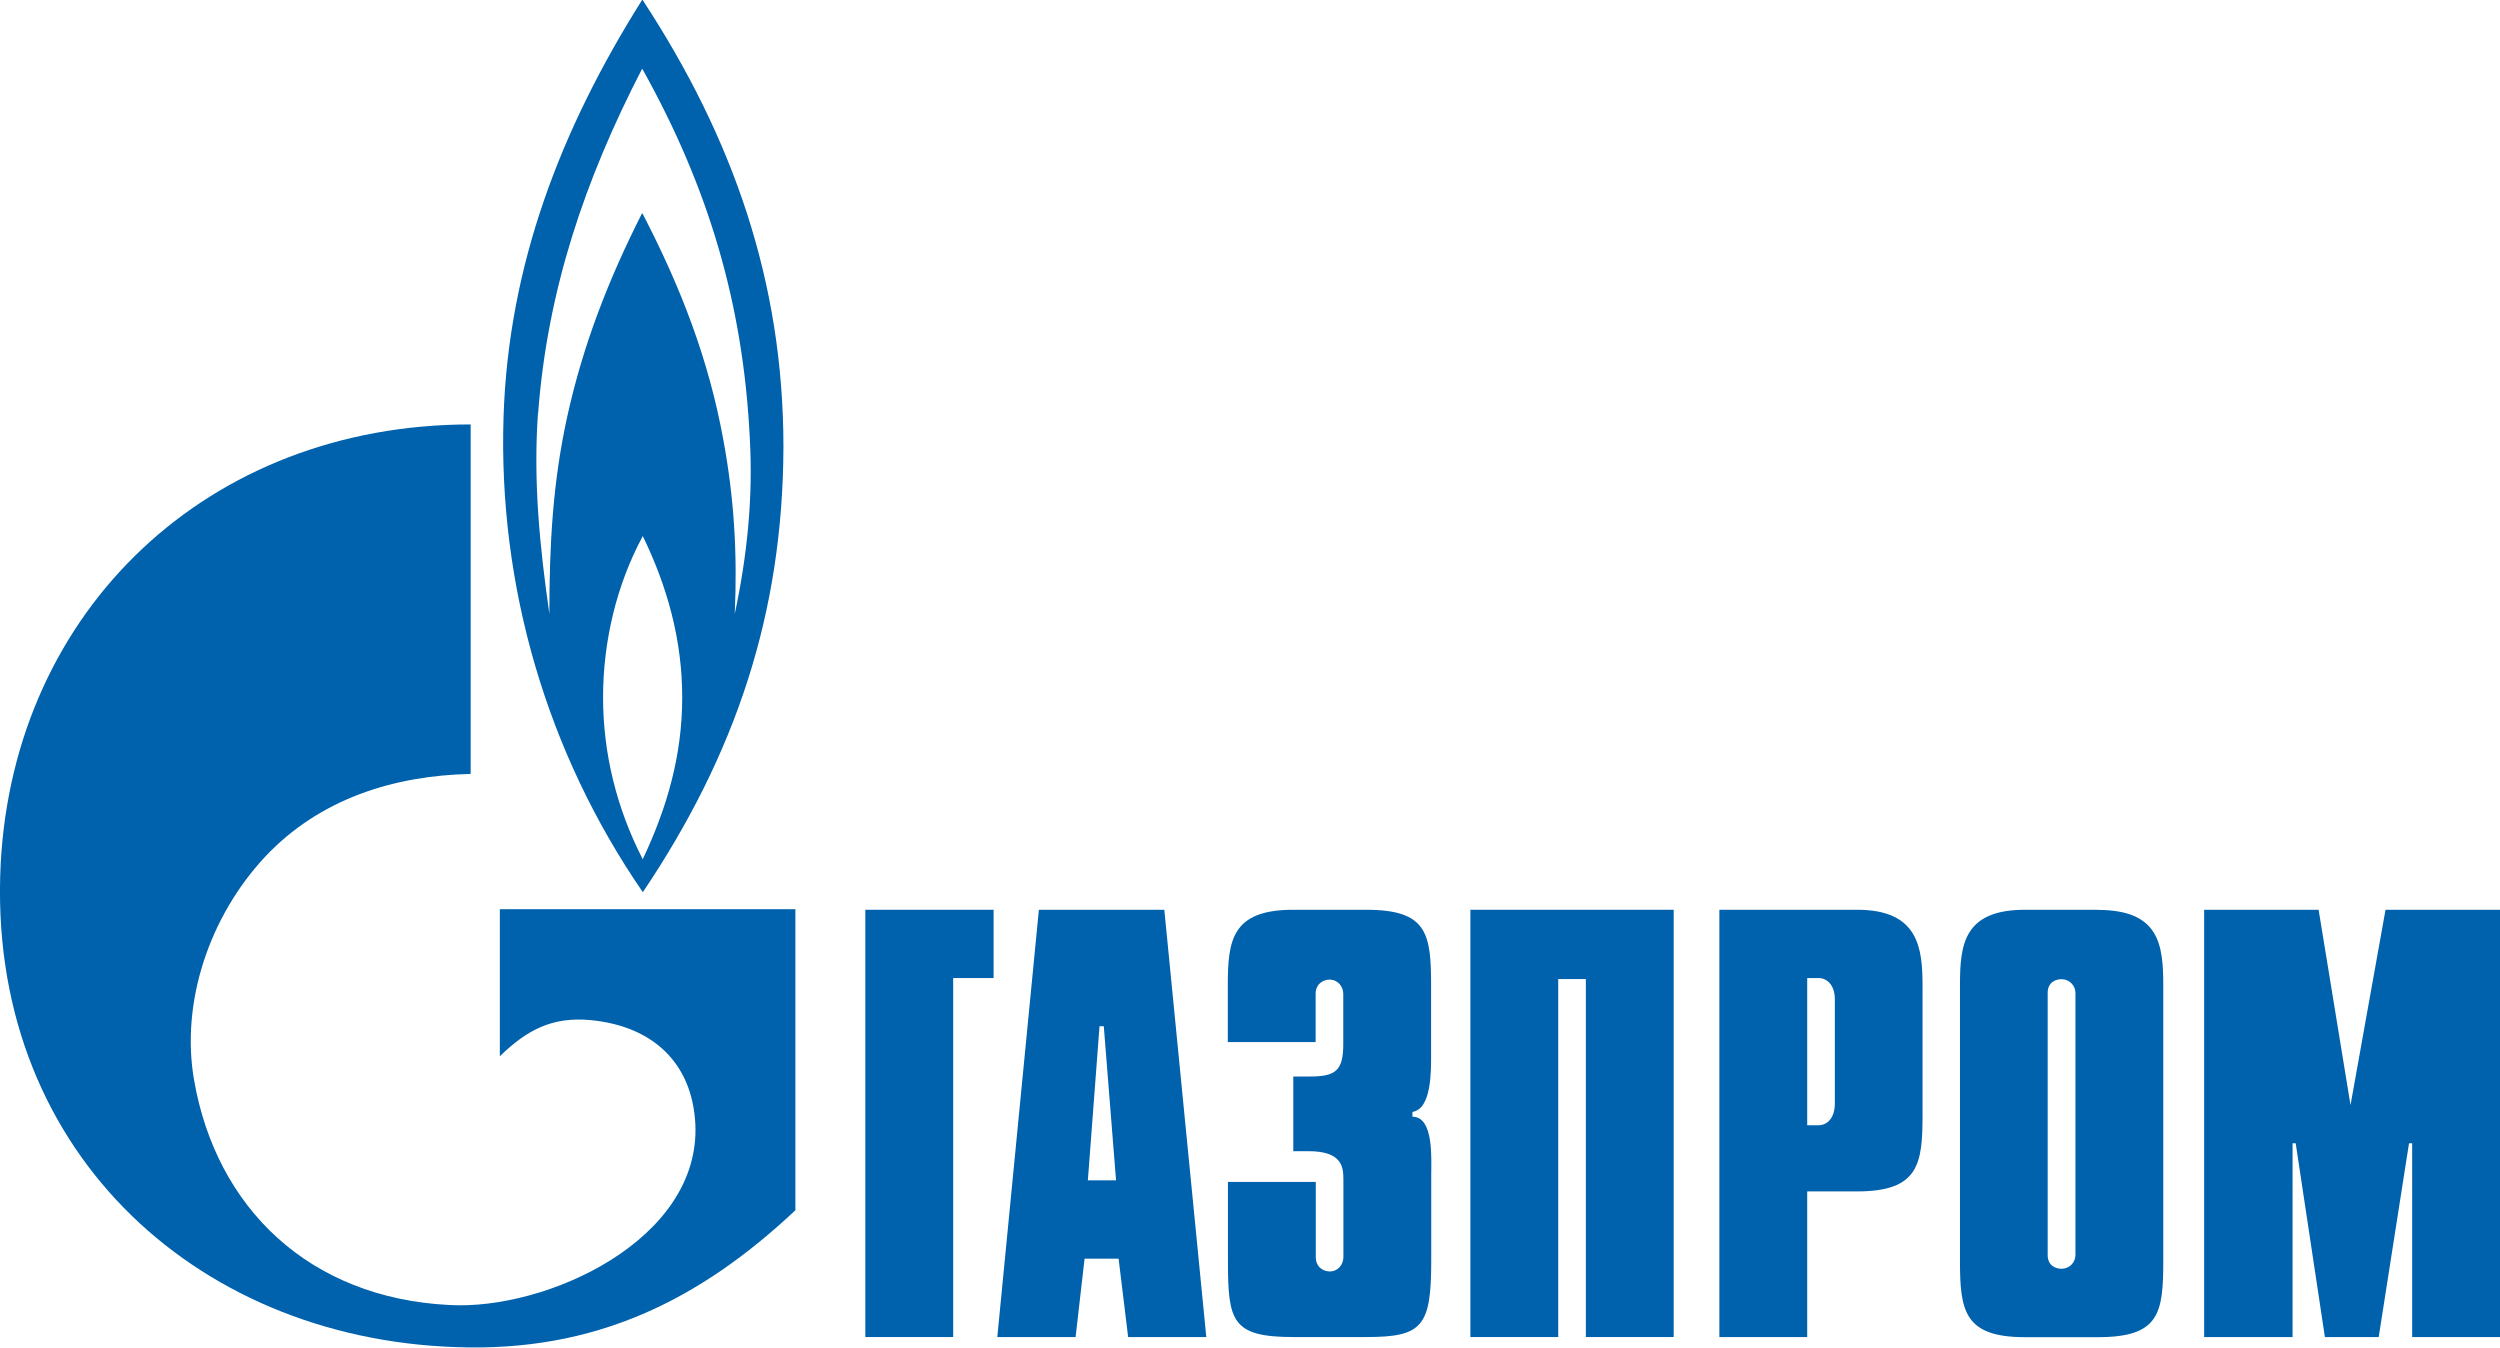
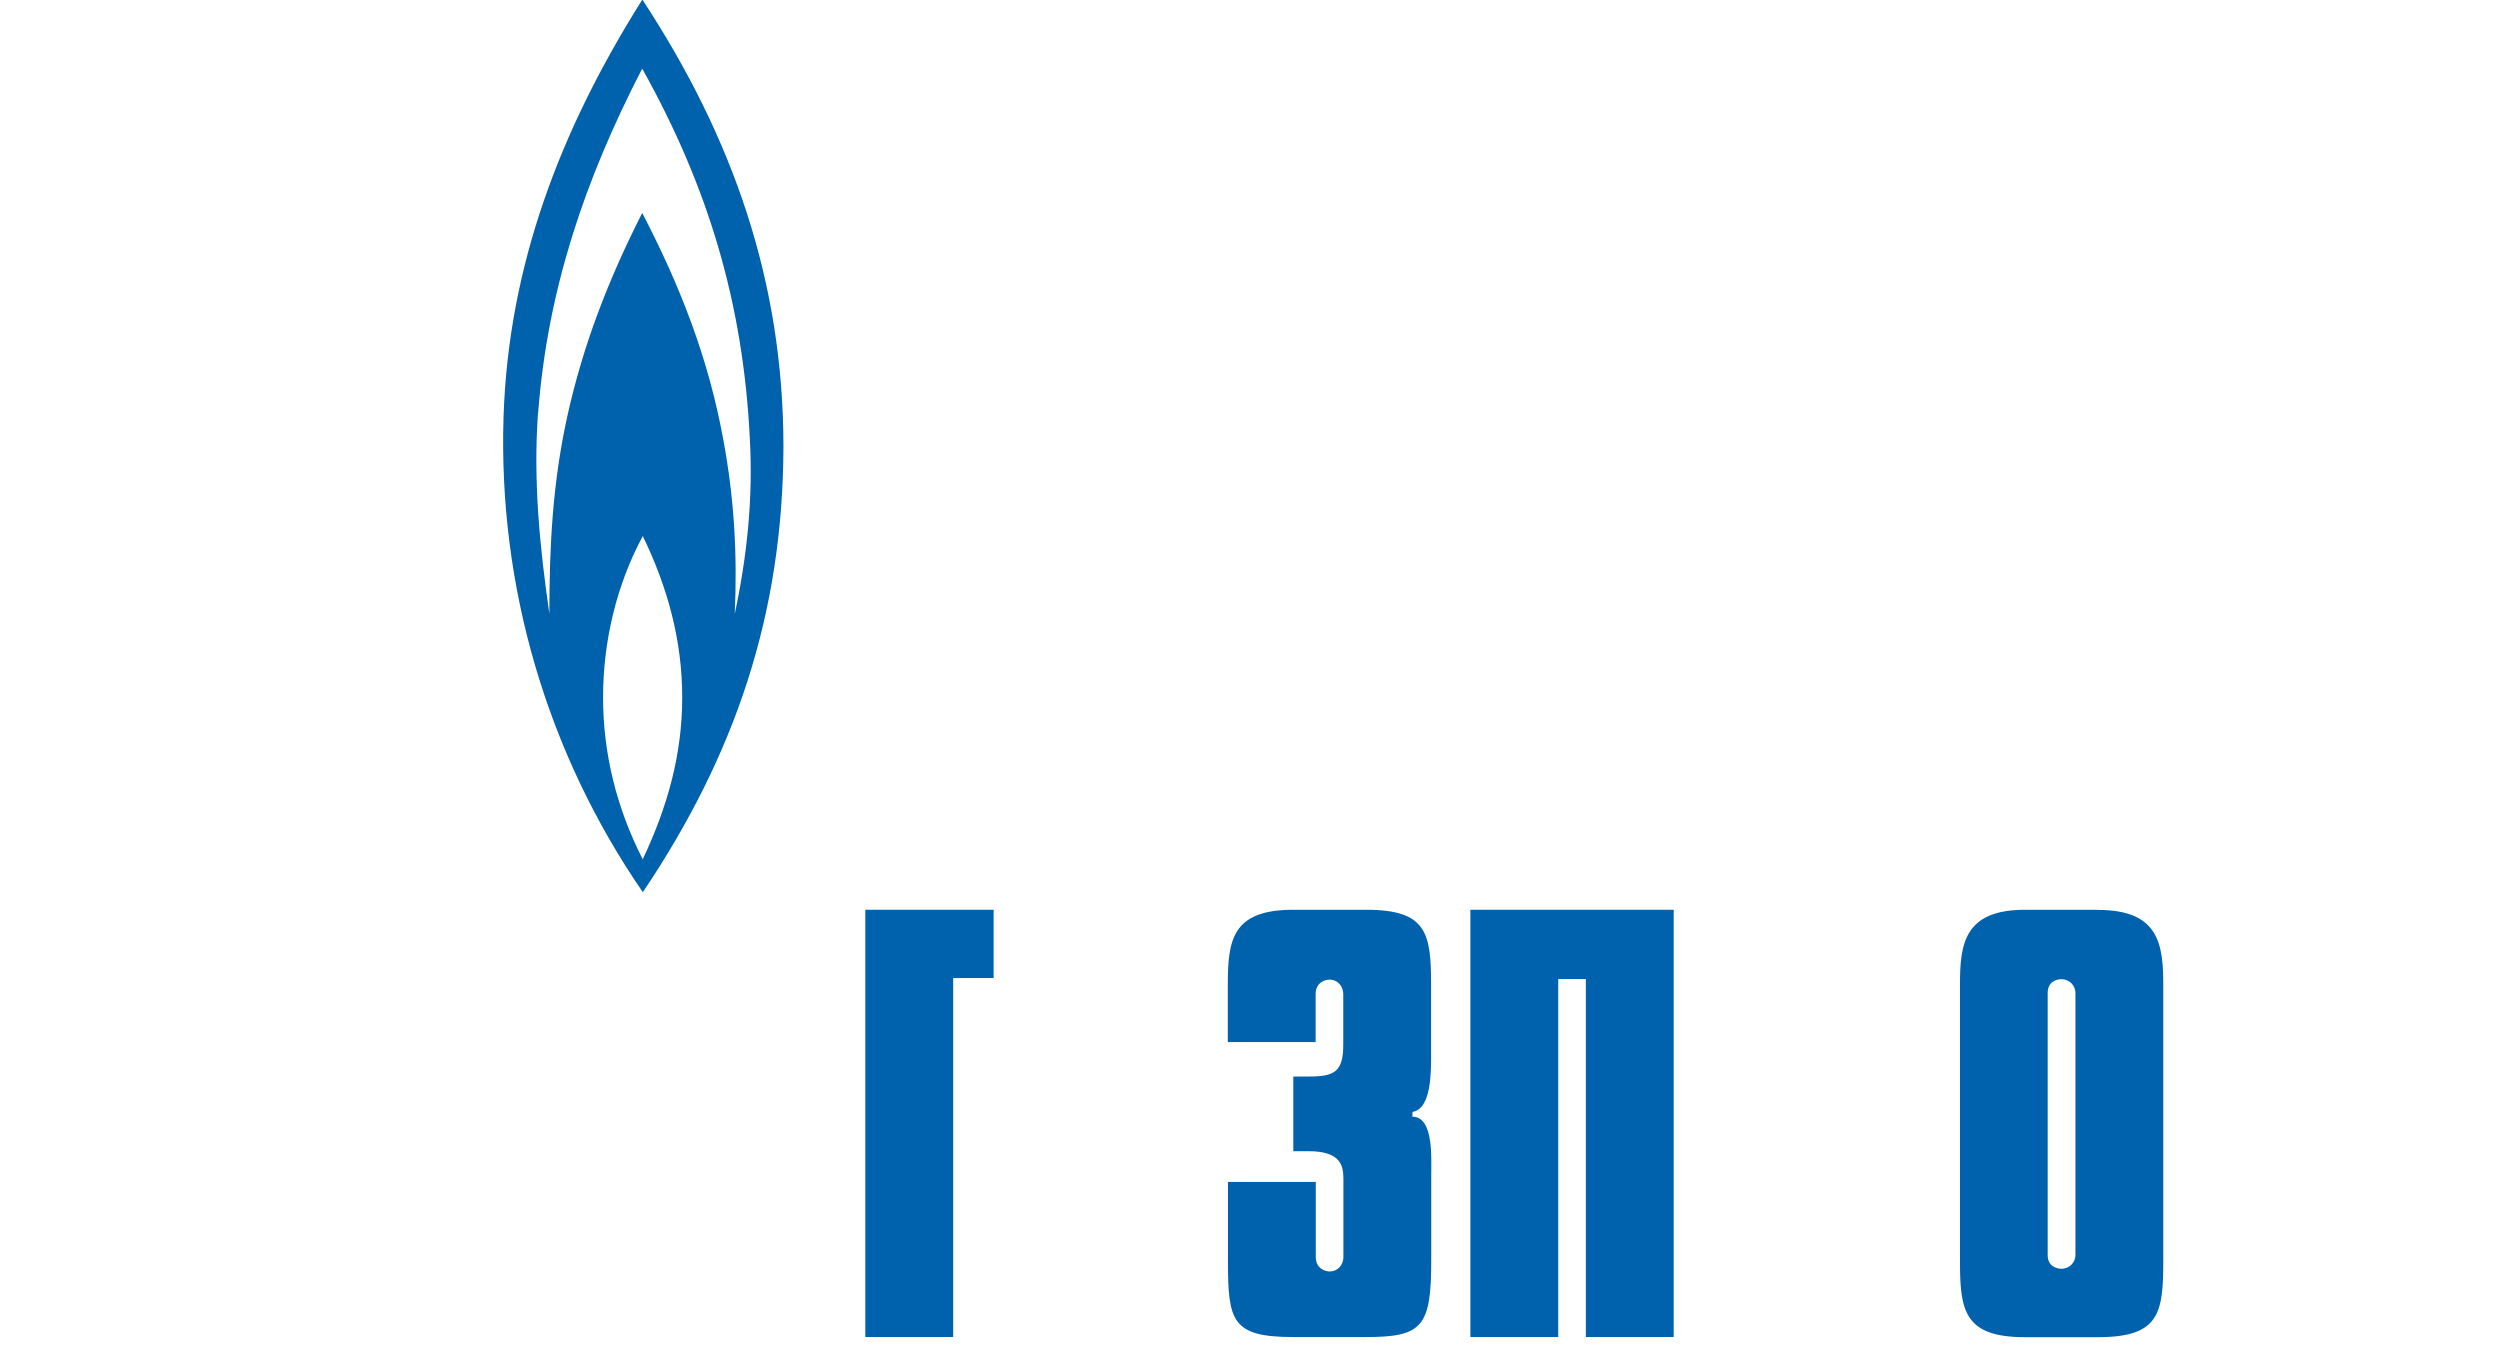
<svg xmlns="http://www.w3.org/2000/svg" width="141" height="76" viewBox="0 0 141 76" fill="none">
  <g clip-path="url(#clip0_2_7795)">
    <path fill-rule="evenodd" clip-rule="evenodd" d="M36.245 50.304V50.336C41.496 42.53 44.154 34.596 44.186 25.216C44.186 15.892 41.344 7.782 36.245 0H36.213C31.604 7.319 28.673 14.981 28.4 23.514C28.095 33.054 30.841 42.442 36.245 50.304ZM36.245 48.483V48.451C34.783 45.598 34.013 42.498 34.013 39.334C34.013 36.17 34.775 32.982 36.245 30.25V30.218C37.65 33.102 38.477 36.114 38.477 39.334C38.477 42.554 37.65 45.502 36.245 48.475V48.483ZM30.351 23.299C30.873 16.371 32.977 10.147 36.213 3.883L36.245 3.915C39.971 10.595 41.922 17.162 42.291 24.753C42.476 28.093 42.139 31.344 41.44 34.628C41.593 31.256 41.408 28.101 40.798 24.817C39.971 20.262 38.389 16.188 36.245 12.057L36.213 12.025C34.318 15.764 32.888 19.439 31.997 23.474C31.17 27.238 30.985 30.737 30.985 34.62C30.439 30.825 30.07 27.118 30.343 23.291L30.351 23.299Z" fill="#0061AD" />
-     <path fill-rule="evenodd" clip-rule="evenodd" d="M28.191 59.573C29.717 58.087 31.154 57.328 33.322 57.535C36.799 57.871 39.031 59.932 39.216 63.368C39.553 69.928 30.817 73.907 25.357 73.603C17.448 73.212 12.196 68.138 10.944 60.907C10.181 56.505 11.827 51.671 14.943 48.331C18.026 45.047 22.209 43.745 26.545 43.649V23.938C11.731 23.938 0.802 34.389 0.04 48.699C-0.787 64.646 10.847 75.465 25.686 75.976C33.563 76.28 39.457 73.331 44.861 68.258V51.279H28.191V59.573Z" fill="#0061AD" />
    <path fill-rule="evenodd" clip-rule="evenodd" d="M48.805 75.409H53.759V55.162H56.039V51.311H48.805V75.409Z" fill="#0061AD" />
-     <path fill-rule="evenodd" clip-rule="evenodd" d="M58.593 51.311L56.248 75.409H60.664L61.17 70.99H63.089L63.627 75.409H68.035L65.667 51.311H58.585H58.593ZM61.355 66.572L62.013 57.879H62.254L62.945 66.572H61.355Z" fill="#0061AD" />
    <path fill-rule="evenodd" clip-rule="evenodd" d="M79.662 62.984V62.713C80.746 62.537 80.714 60.412 80.714 59.461V55.61C80.714 52.654 80.506 51.311 77.053 51.311H72.942C69.457 51.311 69.248 53.045 69.248 55.61V58.774H74.202V56.057C74.202 55.426 74.716 55.25 74.981 55.25C75.463 55.25 75.76 55.642 75.76 56.057V58.926C75.76 60.42 75.278 60.715 73.873 60.715H72.942V64.926H73.785C75.648 64.926 75.768 65.765 75.768 66.508V70.903C75.768 71.318 75.471 71.71 74.989 71.71C74.716 71.71 74.21 71.526 74.21 70.903V66.66H69.256V71.078C69.256 74.514 69.465 75.409 72.95 75.409H77.061C80.241 75.409 80.722 74.81 80.722 71.078V66.244C80.722 65.382 80.875 62.984 79.671 62.984H79.662Z" fill="#0061AD" />
    <path fill-rule="evenodd" clip-rule="evenodd" d="M82.93 75.409H87.884V55.218H89.442V75.409H94.396V51.311H82.93V75.409Z" fill="#0061AD" />
-     <path fill-rule="evenodd" clip-rule="evenodd" d="M104.745 51.311H96.973V75.409H101.927V67.195H104.745C108.222 67.195 108.431 65.645 108.431 62.897V55.61C108.431 53.492 108.222 51.311 104.745 51.311ZM103.485 62.242C103.485 63.017 103.091 63.464 102.553 63.464H101.927V55.162H102.553C103.091 55.162 103.485 55.61 103.485 56.361V62.242Z" fill="#0061AD" />
    <path fill-rule="evenodd" clip-rule="evenodd" d="M118.316 51.311H114.204C110.752 51.311 110.543 53.285 110.543 55.554V71.086C110.543 73.891 110.752 75.417 114.204 75.417H118.316C121.8 75.417 122.009 74.075 122.009 71.086V55.618C122.009 53.285 121.8 51.319 118.316 51.319V51.311ZM117.055 70.783C117.055 71.198 116.726 71.558 116.268 71.558C115.971 71.558 115.489 71.406 115.489 70.783V56.001C115.489 55.378 115.971 55.226 116.268 55.226C116.718 55.226 117.055 55.586 117.055 56.001V70.783Z" fill="#0061AD" />
-     <path fill-rule="evenodd" clip-rule="evenodd" d="M134.544 51.311L132.569 62.329L130.77 51.311H124.314V75.409H129.301V64.479H129.477L131.124 75.409H134.159L135.869 64.479H136.046V75.409H141V51.311H134.544Z" fill="#0061AD" />
  </g>
  <defs>
    <clipPath id="clip0_2_7795">
      <rect width="141" height="76" fill="white" />
    </clipPath>
  </defs>
</svg>